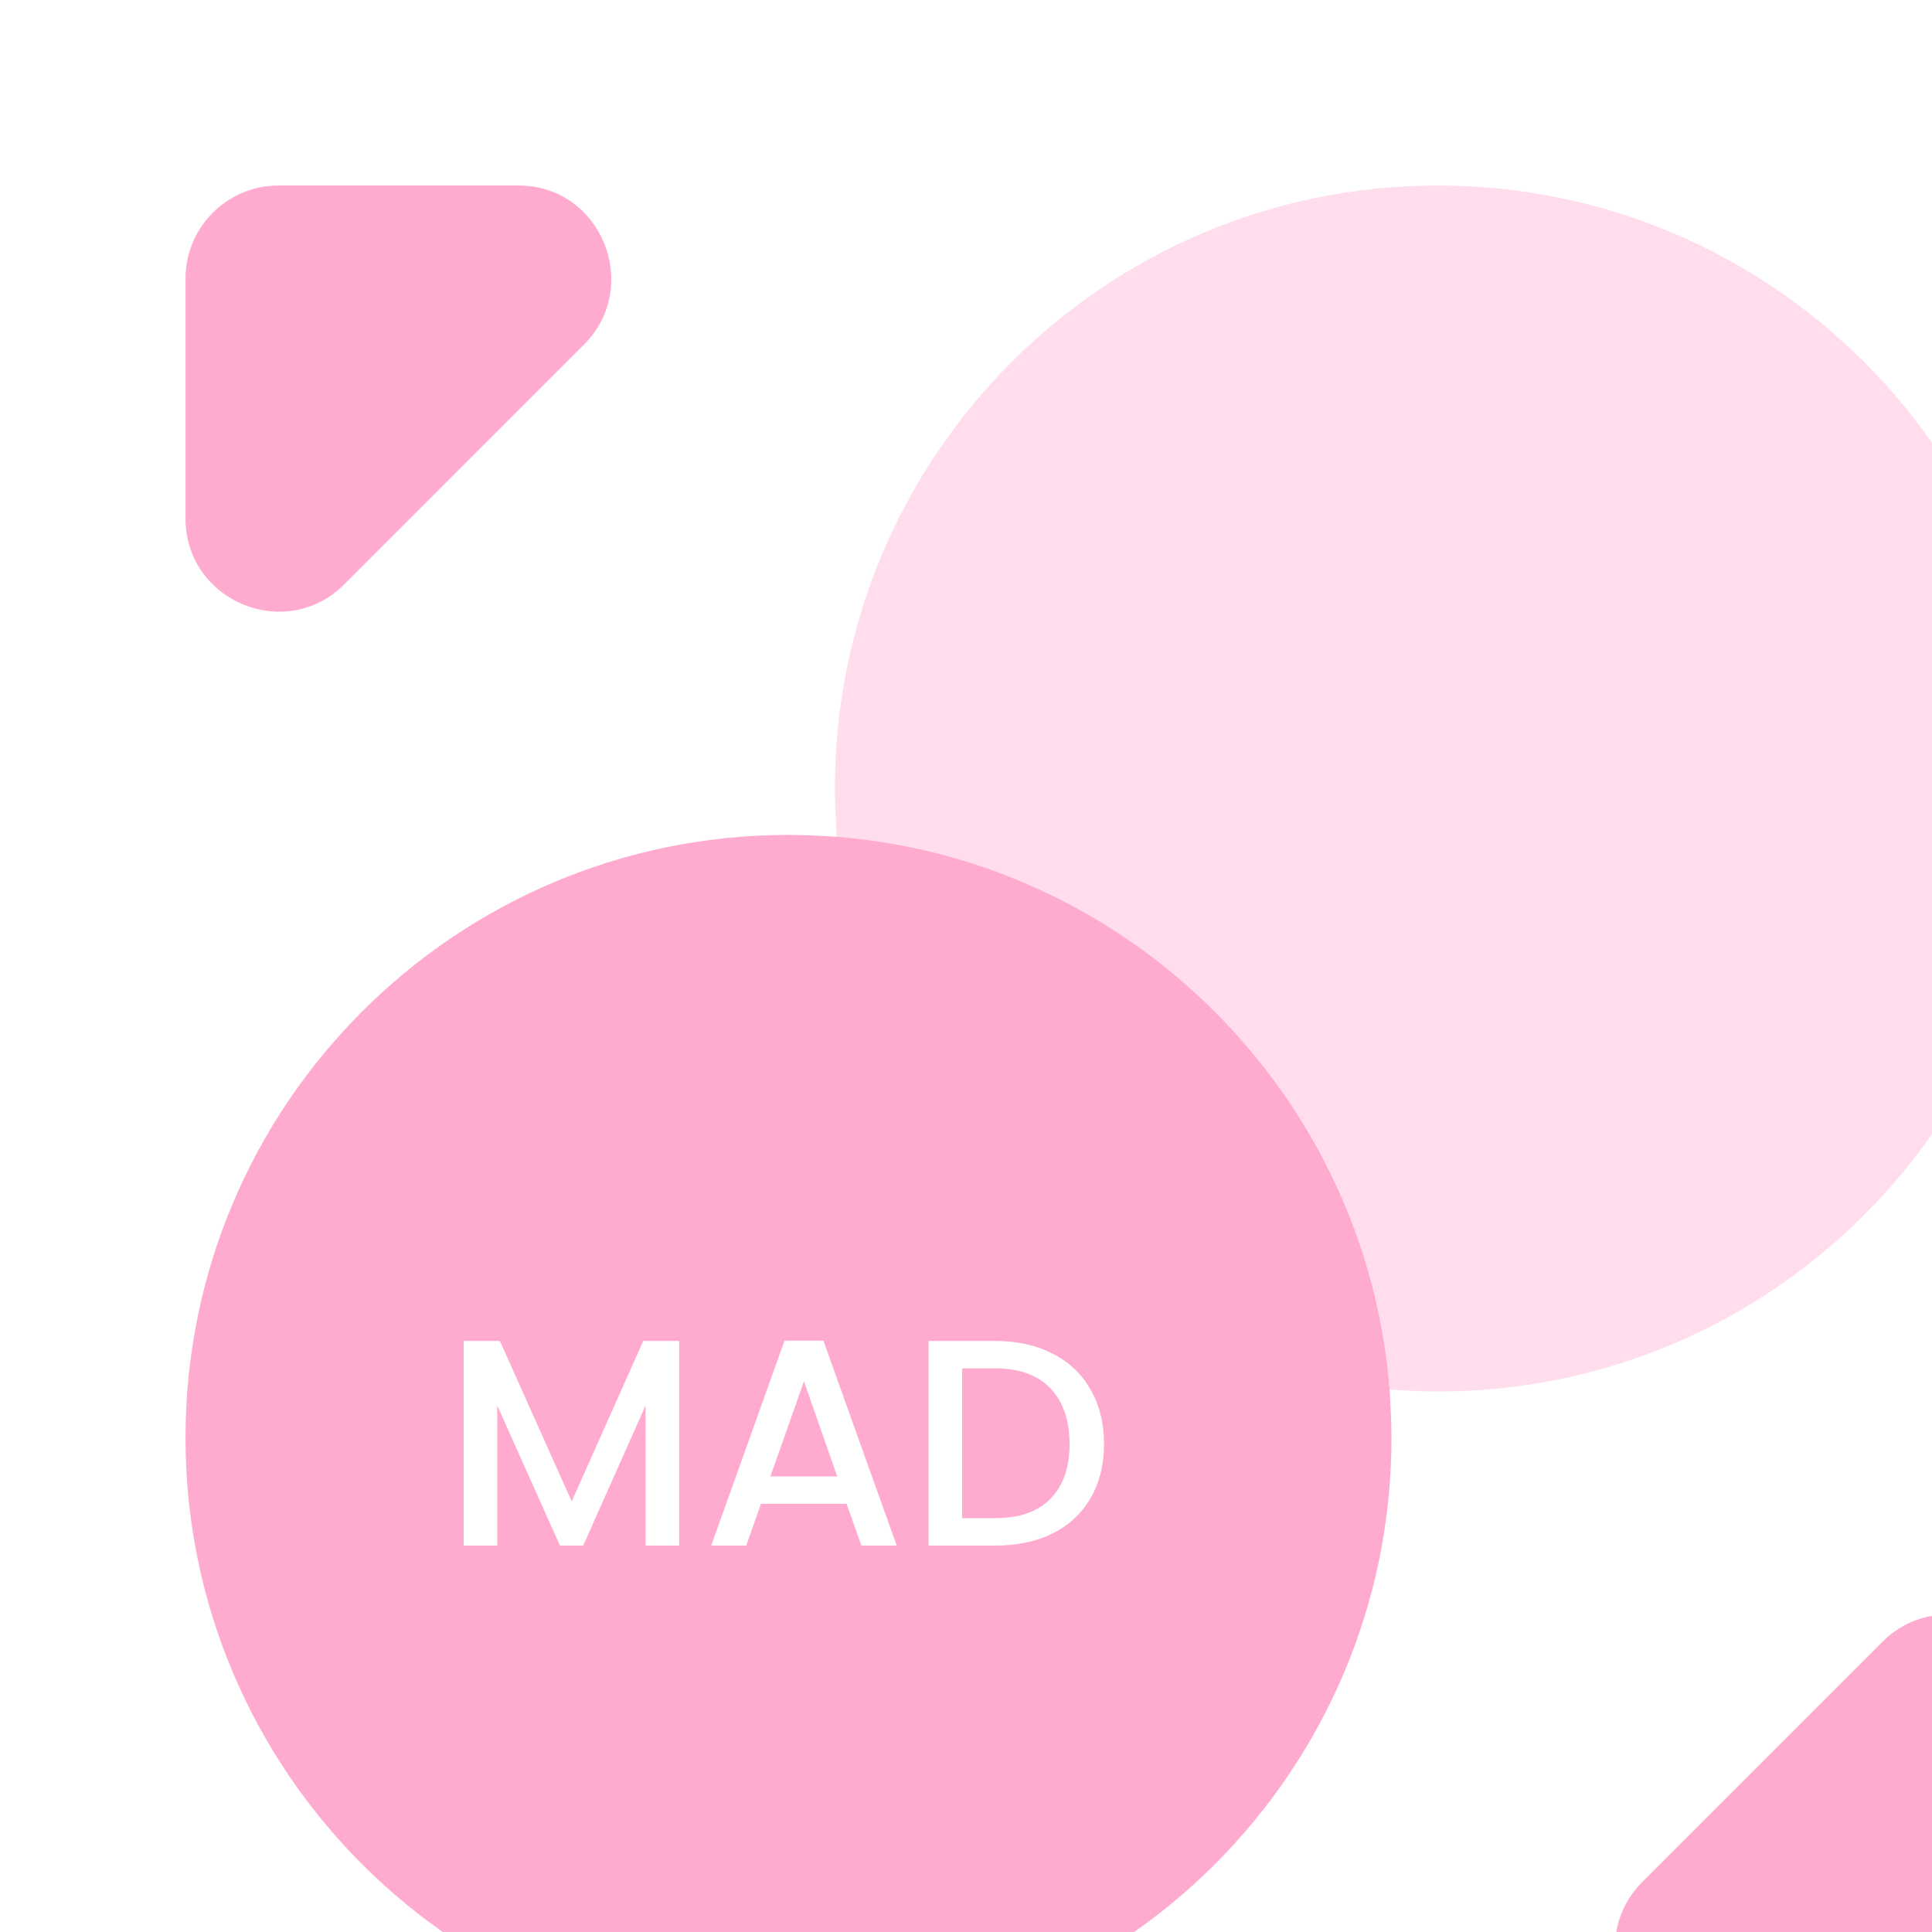
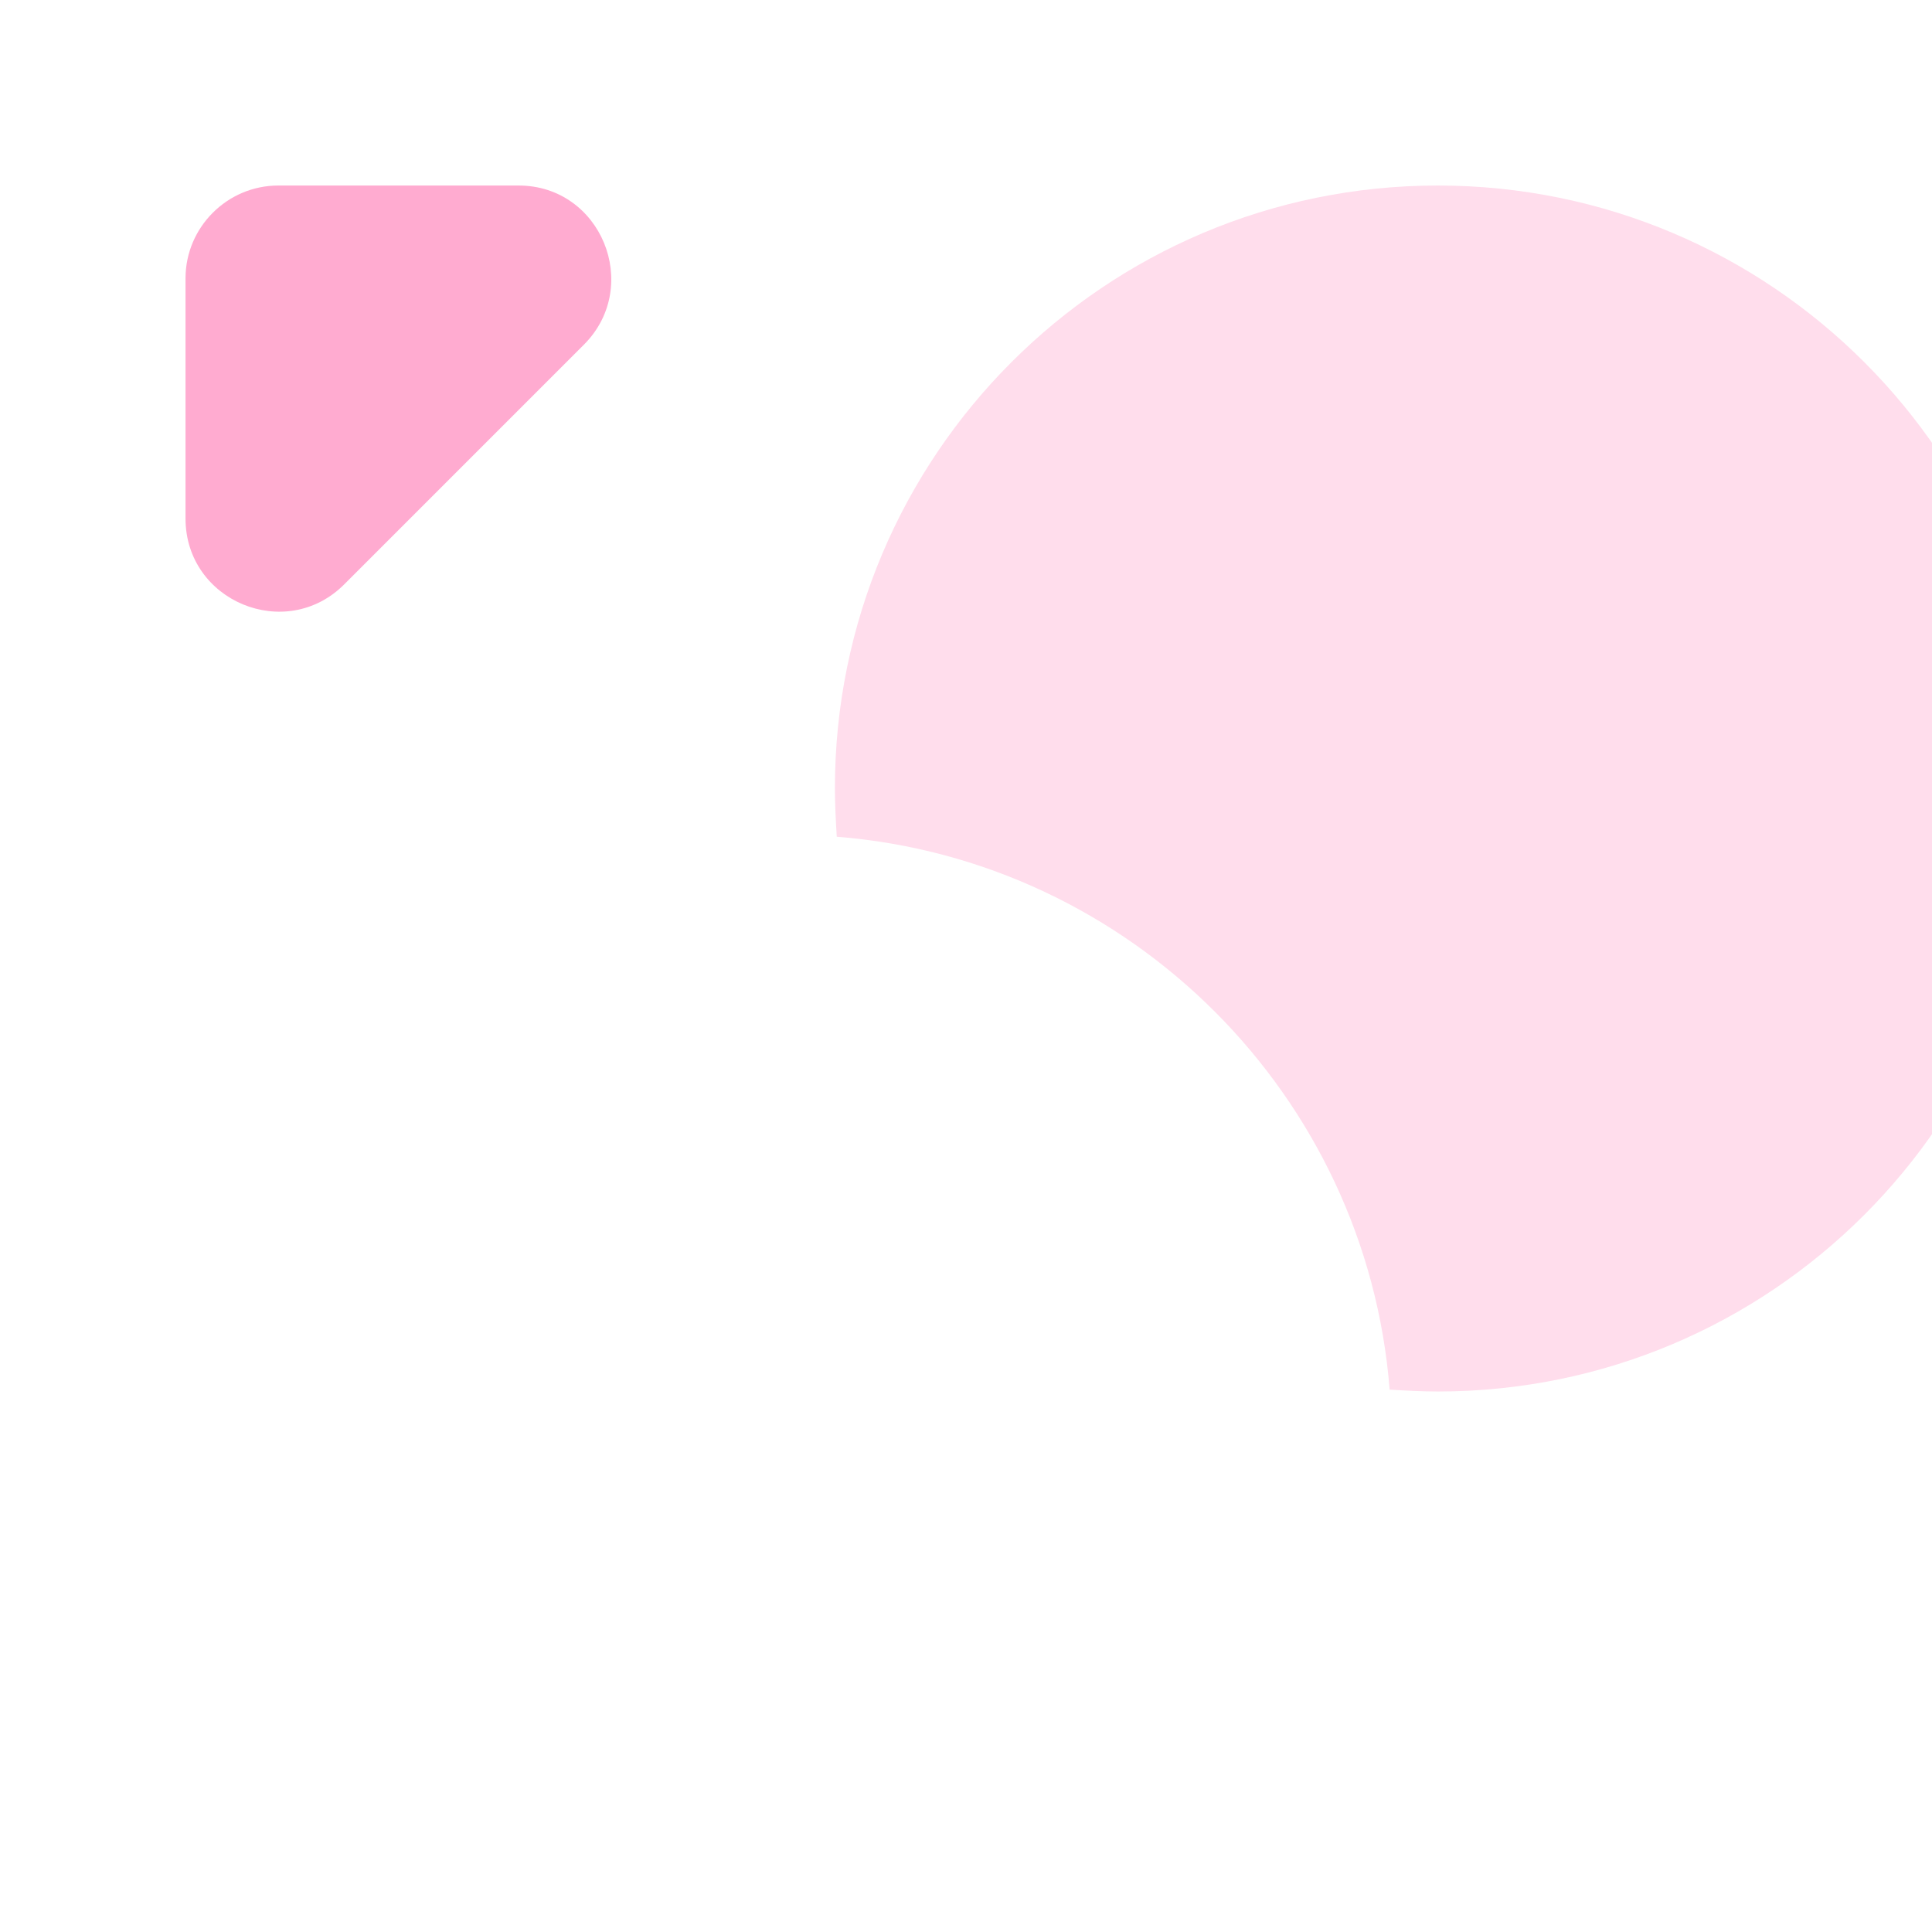
<svg xmlns="http://www.w3.org/2000/svg" width="105" height="105" viewBox="0 0 105 105" fill="none">
  <rect x="0" y="0" width="105" height="105" fill="#333333" stroke="none" />
  <g clip-path="url(#clip0_106_16058)">
    <rect width="105" height="105" fill="white" />
    <path opacity="0.4" d="M110.917 42.854C110.917 60.953 96.245 75.625 78.146 75.625C77.289 75.625 76.381 75.574 75.524 75.524C74.264 59.542 61.458 46.736 45.476 45.475C45.425 44.618 45.375 43.711 45.375 42.854C45.375 24.754 60.046 10.083 78.146 10.083C96.245 10.083 110.917 24.754 110.917 42.854Z" fill="#FFABD0" />
    <path d="M28.183 10.083H15.125C12.352 10.083 10.083 12.352 10.083 15.125V28.183C10.083 32.67 15.528 34.938 18.705 31.762L31.762 18.704C34.888 15.528 32.67 10.083 28.183 10.083Z" fill="#FFABD0" />
-     <path d="M92.817 110.916H105.875C108.648 110.916 110.917 108.648 110.917 105.875V92.817C110.917 88.33 105.472 86.061 102.295 89.237L89.237 102.295C86.112 105.471 88.33 110.916 92.817 110.916Z" fill="#FFABD0" />
-     <path fill-rule="evenodd" clip-rule="evenodd" d="M42.853 110.917C60.952 110.917 75.624 96.245 75.624 78.146C75.624 77.289 75.573 76.381 75.523 75.524C74.263 59.542 61.457 46.736 45.474 45.476C44.617 45.425 43.71 45.375 42.853 45.375C24.753 45.375 10.082 60.046 10.082 78.146C10.082 96.245 24.753 110.917 42.853 110.917ZM46.013 81.727H41.357L40.557 83.999H38.653L42.637 72.863H44.749L48.733 83.999H46.813L46.013 81.727ZM45.501 80.239L43.693 75.071L41.869 80.239H45.501ZM36.911 72.879V83.999H35.087V76.383L31.695 83.999H30.431L27.023 76.383V83.999H25.199V72.879H27.167L31.071 81.599L34.959 72.879H36.911ZM57.201 73.567C56.316 73.109 55.281 72.879 54.097 72.879H50.465V83.999H54.097C55.281 83.999 56.316 83.781 57.201 83.343C58.097 82.895 58.785 82.255 59.265 81.423C59.755 80.591 60.001 79.61 60.001 78.479C60.001 77.349 59.755 76.362 59.265 75.519C58.785 74.666 58.097 74.015 57.201 73.567ZM57.089 81.455C56.395 82.159 55.398 82.511 54.097 82.511H52.289V74.367H54.097C55.398 74.367 56.395 74.73 57.089 75.455C57.782 76.181 58.129 77.189 58.129 78.479C58.129 79.759 57.782 80.751 57.089 81.455Z" fill="#FFABD0" />
  </g>
  <defs>
    <clipPath id="clip0_106_16058">
      <rect width="105" height="105" fill="white" />
    </clipPath>
  </defs>
</svg>